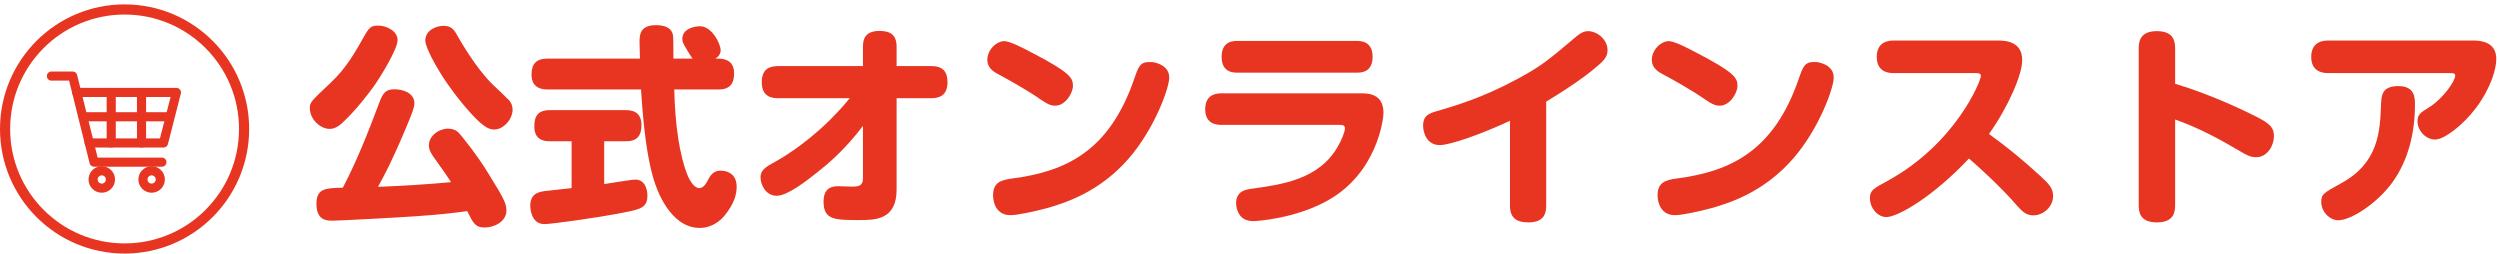
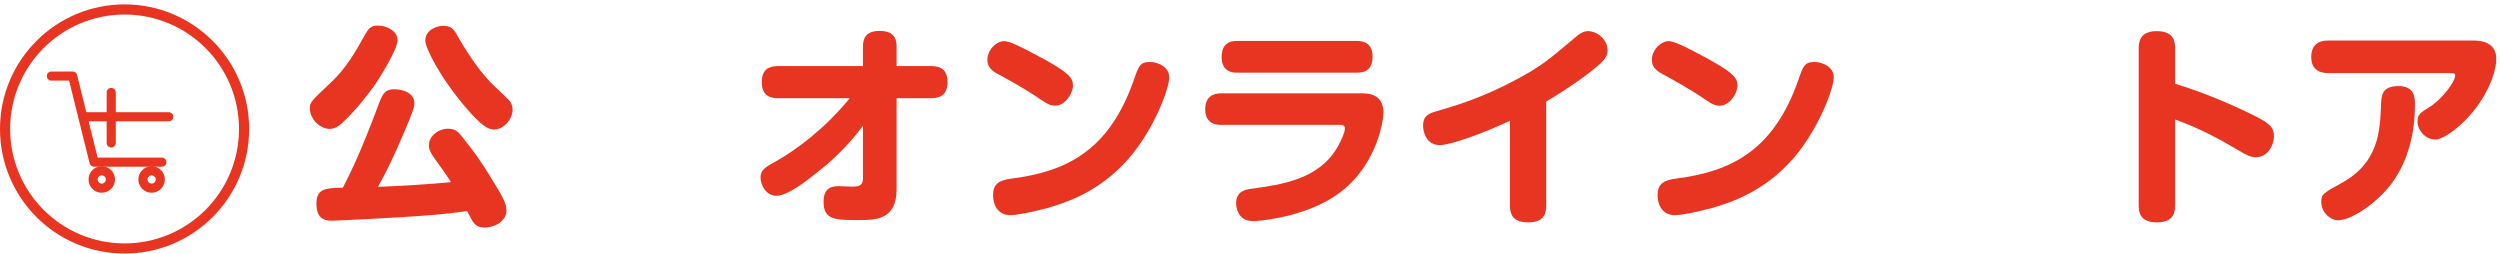
<svg xmlns="http://www.w3.org/2000/svg" width="493" height="50" viewBox="0 0 493 50" fill="none">
  <path d="M483.032 14.414H459.092C457.916 14.414 455.774 14.078 455.774 11.222C455.774 8.996 457.076 7.988 459.092 7.988H487.652C489.122 7.988 492.272 8.198 492.272 11.642C492.272 13.532 491.222 17.354 488.282 21.26C485.636 24.788 481.94 27.518 480.218 27.518C478.328 27.518 476.732 25.712 476.732 23.948C476.732 22.604 477.278 22.226 479.126 21.092C481.73 19.454 484.166 16.01 484.166 14.918C484.166 14.414 483.788 14.414 483.032 14.414ZM472.952 16.976C476.228 16.976 476.228 19.286 476.228 20.672C476.228 26.09 474.968 31.508 471.818 35.918C468.668 40.244 463.544 43.436 461.108 43.436C459.386 43.436 457.748 41.714 457.748 39.824C457.748 38.312 458.168 38.06 461.696 36.128C469.13 32.054 469.34 25.88 469.55 20.42C469.634 18.908 469.676 16.976 472.952 16.976Z" fill="#E83522" />
  <path d="M428.936 23.57V40.37C428.936 41.588 428.852 43.856 425.366 43.856C421.88 43.856 421.754 41.714 421.754 40.37V9.626C421.754 8.45 421.838 6.14 425.324 6.14C428.768 6.14 428.936 8.282 428.936 9.626V16.514C436.538 18.824 442.964 22.016 444.896 22.982C447.626 24.368 448.424 25.166 448.424 26.846C448.424 28.652 447.164 31.004 444.896 31.004C443.846 31.004 442.964 30.584 441.536 29.702C437.504 27.308 433.346 25.124 428.936 23.57Z" fill="#E83522" />
-   <path d="M389.624 14.414H373.412C372.488 14.414 370.094 14.246 370.094 11.222C370.094 9.038 371.354 7.988 373.412 7.988H393.824C395.63 7.988 398.78 8.198 398.78 11.894C398.78 14.624 396.176 20.84 392.228 26.426C395.588 28.862 398.402 31.088 402.308 34.658C404.156 36.338 404.87 37.178 404.87 38.648C404.87 40.79 402.938 42.47 400.964 42.47C399.41 42.47 398.654 41.546 397.52 40.286C394.622 36.926 390.044 32.768 388.28 31.256C381.14 38.858 374.21 42.806 371.984 42.806C370.262 42.806 368.75 41 368.75 39.11C368.75 37.556 369.38 37.22 372.152 35.708C385.592 28.4 390.632 16.01 390.632 14.96C390.632 14.414 390.002 14.414 389.624 14.414Z" fill="#E83522" />
  <path d="M328.304 8.24C328.556 8.156 328.808 8.114 329.102 8.114C330.236 8.114 333.092 9.626 334.52 10.382C342.038 14.288 342.626 15.338 342.626 16.934C342.626 18.32 341.156 20.84 339.14 20.84C338.342 20.84 337.754 20.672 335.948 19.412C333.386 17.648 329.9 15.716 328.262 14.834C327.128 14.246 325.742 13.532 325.742 11.768C325.742 10.172 326.96 8.702 328.304 8.24ZM358.88 12.356C360.098 12.692 361.61 13.406 361.61 15.338C361.61 17.312 358.754 25.376 353.588 31.298C348.002 37.682 341.534 39.908 337.502 41.042C335.15 41.672 331.79 42.428 330.278 42.428C327.548 42.428 326.876 39.992 326.876 38.522C326.876 36.002 328.388 35.498 330.614 35.204C341.366 33.818 349.766 29.702 354.638 15.758C355.562 13.07 355.856 12.23 357.746 12.23C357.998 12.23 358.418 12.23 358.88 12.356Z" fill="#E83522" />
  <path d="M304.91 20.042V40.58C304.91 42.134 304.448 43.856 301.382 43.856C299.114 43.856 297.77 43.016 297.77 40.622V23.822C292.436 26.3 286.094 28.61 283.91 28.61C281.264 28.61 280.634 26.006 280.634 24.788C280.634 22.772 281.852 22.352 283.154 21.974C286.724 20.924 292.1 19.412 299.114 15.632C303.986 13.028 305.33 11.852 310.958 7.106C312.05 6.224 312.722 6.14 313.142 6.14C314.99 6.14 317.006 7.82 317.006 9.878C317.006 10.802 316.67 11.558 315.536 12.566C313.94 13.994 311.21 16.22 304.91 20.042Z" fill="#E83522" />
  <path d="M244.01 8.072H267.53C268.244 8.072 270.68 8.072 270.68 11.18C270.68 14.288 268.412 14.33 267.53 14.33H244.01C243.296 14.33 240.902 14.33 240.902 11.222C240.902 8.114 243.17 8.072 244.01 8.072ZM264.128 24.62H240.818C240.146 24.62 237.668 24.62 237.668 21.554C237.668 18.992 239.306 18.404 240.818 18.404H268.622C270.638 18.404 272.822 19.034 272.822 22.268C272.822 23.57 271.52 34.028 261.986 39.446C255.266 43.268 247.328 43.604 247.286 43.604C246.53 43.604 245.354 43.52 244.556 42.512C243.968 41.714 243.758 40.79 243.758 40.118C243.758 37.682 245.606 37.388 246.824 37.22C252.872 36.38 260.096 35.372 263.792 28.946C264.59 27.602 265.22 25.922 265.22 25.376C265.22 24.788 264.968 24.62 264.128 24.62Z" fill="#E83522" />
  <path d="M197.264 8.24C197.516 8.156 197.768 8.114 198.062 8.114C199.196 8.114 202.052 9.626 203.48 10.382C210.998 14.288 211.586 15.338 211.586 16.934C211.586 18.32 210.116 20.84 208.1 20.84C207.302 20.84 206.714 20.672 204.908 19.412C202.346 17.648 198.86 15.716 197.222 14.834C196.088 14.246 194.702 13.532 194.702 11.768C194.702 10.172 195.92 8.702 197.264 8.24ZM227.84 12.356C229.058 12.692 230.57 13.406 230.57 15.338C230.57 17.312 227.714 25.376 222.548 31.298C216.962 37.682 210.494 39.908 206.462 41.042C204.11 41.672 200.75 42.428 199.238 42.428C196.508 42.428 195.836 39.992 195.836 38.522C195.836 36.002 197.348 35.498 199.574 35.204C210.326 33.818 218.726 29.702 223.598 15.758C224.522 13.07 224.816 12.23 226.706 12.23C226.958 12.23 227.378 12.23 227.84 12.356Z" fill="#E83522" />
  <path d="M167.57 19.37H153.584C152.324 19.37 150.224 19.202 150.224 16.22C150.224 13.406 151.946 13.028 153.584 13.028H170.174V9.206C170.174 7.778 170.552 6.098 173.45 6.098C175.634 6.098 176.81 6.938 176.81 9.206V13.028H183.488C184.748 13.028 186.848 13.154 186.848 16.178C186.848 18.992 185.084 19.37 183.488 19.37H176.81V37.388C176.81 43.394 172.526 43.394 169.502 43.394C164.672 43.394 162.404 43.394 162.404 39.782C162.404 37.094 163.958 36.716 165.344 36.716C165.764 36.716 167.612 36.8 167.99 36.8C169.418 36.8 170.174 36.59 170.174 35.204V24.83C166.688 29.45 163.286 32.306 161.48 33.734C159.17 35.582 155.348 38.606 153.164 38.606C150.938 38.606 149.972 36.338 149.972 34.952C149.972 33.566 151.022 32.894 152.66 32.012C153.584 31.508 158.414 28.82 163.58 23.738C164.378 22.94 165.932 21.386 167.57 19.37Z" fill="#E83522" />
-   <path d="M126.41 17.648H107.972C106.04 17.648 104.822 16.766 104.822 14.75C104.822 12.776 105.578 11.558 107.972 11.558H126.2C126.2 11.138 126.116 8.492 126.116 8.408C126.116 6.98 126.116 4.964 129.35 4.964C131.03 4.964 132.626 5.426 132.752 7.274C132.794 7.862 132.794 10.76 132.794 11.558H136.574C136.196 11.054 135.902 10.55 135.566 10.004C134.684 8.492 134.558 8.324 134.558 7.652C134.558 5.594 137.078 5.174 138.044 5.174C140.396 5.174 142.118 8.66 142.118 9.962C142.118 10.466 141.866 11.054 141.068 11.558H141.656C143.378 11.558 144.764 12.272 144.764 14.456C144.764 16.472 143.966 17.648 141.656 17.648H132.962C133.13 24.704 134.012 30.584 135.524 34.406C135.566 34.532 136.574 37.094 137.876 37.094C138.8 37.094 139.304 36.086 139.724 35.288C140.27 34.238 140.984 33.65 142.16 33.65C142.706 33.65 145.268 33.818 145.268 36.8C145.268 38.312 144.848 40.076 142.916 42.47C142.16 43.436 140.438 44.948 138.002 44.948C131.996 44.948 129.392 36.968 128.93 35.456C128.216 33.062 127.082 28.568 126.41 17.648ZM112.718 37.094V27.854H108.392C107.216 27.854 105.368 27.56 105.368 24.956C105.368 22.898 106.082 21.722 108.392 21.722H123.47C124.562 21.722 126.494 21.974 126.494 24.662C126.494 26.846 125.57 27.854 123.47 27.854H119.144V36.296C120.152 36.17 124.436 35.414 125.318 35.414C127.166 35.414 127.67 37.346 127.67 38.564C127.67 40.958 126.284 41.252 123.134 41.882C117.464 43.016 108.602 44.192 107.384 44.192C104.738 44.192 104.57 41.126 104.57 40.58C104.57 38.186 106.208 37.85 107.426 37.682C107.846 37.64 112.004 37.178 112.718 37.094Z" fill="#E83522" />
  <path d="M92.138 41.63C90.038 41.924 87.056 42.302 82.1 42.638C79.286 42.848 66.812 43.52 65.594 43.52C64.46 43.52 62.402 43.52 62.402 40.16C62.402 37.094 64.334 37.094 67.61 37.01C70.424 31.634 72.65 25.964 74.792 20.252C75.548 18.194 76.136 17.606 77.816 17.606C79.286 17.606 81.722 18.236 81.722 20.378C81.722 21.218 81.218 22.478 79.958 25.46C77.144 32.138 75.8 34.532 74.54 36.842C79.202 36.674 85.124 36.296 88.946 35.918C88.19 34.742 87.938 34.364 85.418 30.836C84.662 29.744 84.578 29.156 84.578 28.652C84.578 26.804 86.51 25.376 88.358 25.376C89.744 25.376 90.374 26.048 90.71 26.468C90.836 26.594 93.986 30.374 96.296 34.196C99.194 38.9 99.866 39.992 99.866 41.546C99.866 43.604 97.598 44.864 95.582 44.864C93.734 44.864 93.314 44.024 92.138 41.63ZM78.404 7.904C78.404 9.752 74.834 15.464 73.742 16.976C72.986 18.068 70.214 21.764 67.358 24.368C66.602 25.04 65.804 25.418 65.048 25.418C62.99 25.418 61.1 23.36 61.1 21.344C61.1 20.168 61.31 20 65.216 16.304C68.282 13.448 70.088 10.214 71.768 7.232C72.776 5.384 73.238 5.048 74.54 5.048C76.43 5.048 78.404 6.224 78.404 7.904ZM83.864 8.03C83.864 5.888 86.132 5.09 87.434 5.09C88.946 5.09 89.534 5.762 90.29 7.19C90.542 7.61 93.734 13.364 97.22 16.724C97.766 17.228 100.244 19.58 100.454 19.832C100.874 20.378 101.084 20.966 101.084 21.638C101.084 23.486 99.32 25.544 97.43 25.544C96.254 25.544 94.994 24.83 91.97 21.344C86.426 14.876 83.864 9.248 83.864 8.03Z" fill="#E83522" />
  <circle cx="24.567" cy="25.433" r="23.567" stroke="#E83522" stroke-width="2" />
  <path d="M10.134 15H14.332L18.549 31.976H31.929" stroke="#E83522" stroke-width="1.8" stroke-linecap="round" stroke-linejoin="round" />
-   <path d="M15.132 18.232H34.791L32.246 28.188H17.578" stroke="#E83522" stroke-width="1.8" stroke-linecap="round" stroke-linejoin="round" />
  <path d="M16.368 23.025H33.284" stroke="#E83522" stroke-width="1.8" stroke-linecap="round" stroke-linejoin="round" />
  <path d="M21.934 18.232V28.188" stroke="#E83522" stroke-width="1.8" stroke-linecap="round" stroke-linejoin="round" />
-   <path d="M27.91 18.232V28.188" stroke="#E83522" stroke-width="1.8" stroke-linecap="round" stroke-linejoin="round" />
  <path d="M20.07 37.105C21.015 37.105 21.782 36.339 21.782 35.393C21.782 34.448 21.015 33.681 20.07 33.681C19.124 33.681 18.358 34.448 18.358 35.393C18.358 36.339 19.124 37.105 20.07 37.105Z" stroke="#E83522" stroke-width="1.8" stroke-linecap="round" stroke-linejoin="round" />
  <path d="M29.9 37.105C30.845 37.105 31.612 36.339 31.612 35.393C31.612 34.448 30.845 33.681 29.9 33.681C28.954 33.681 28.188 34.448 28.188 35.393C28.188 36.339 28.954 37.105 29.9 37.105Z" stroke="#E83522" stroke-width="1.8" stroke-linecap="round" stroke-linejoin="round" />
</svg>